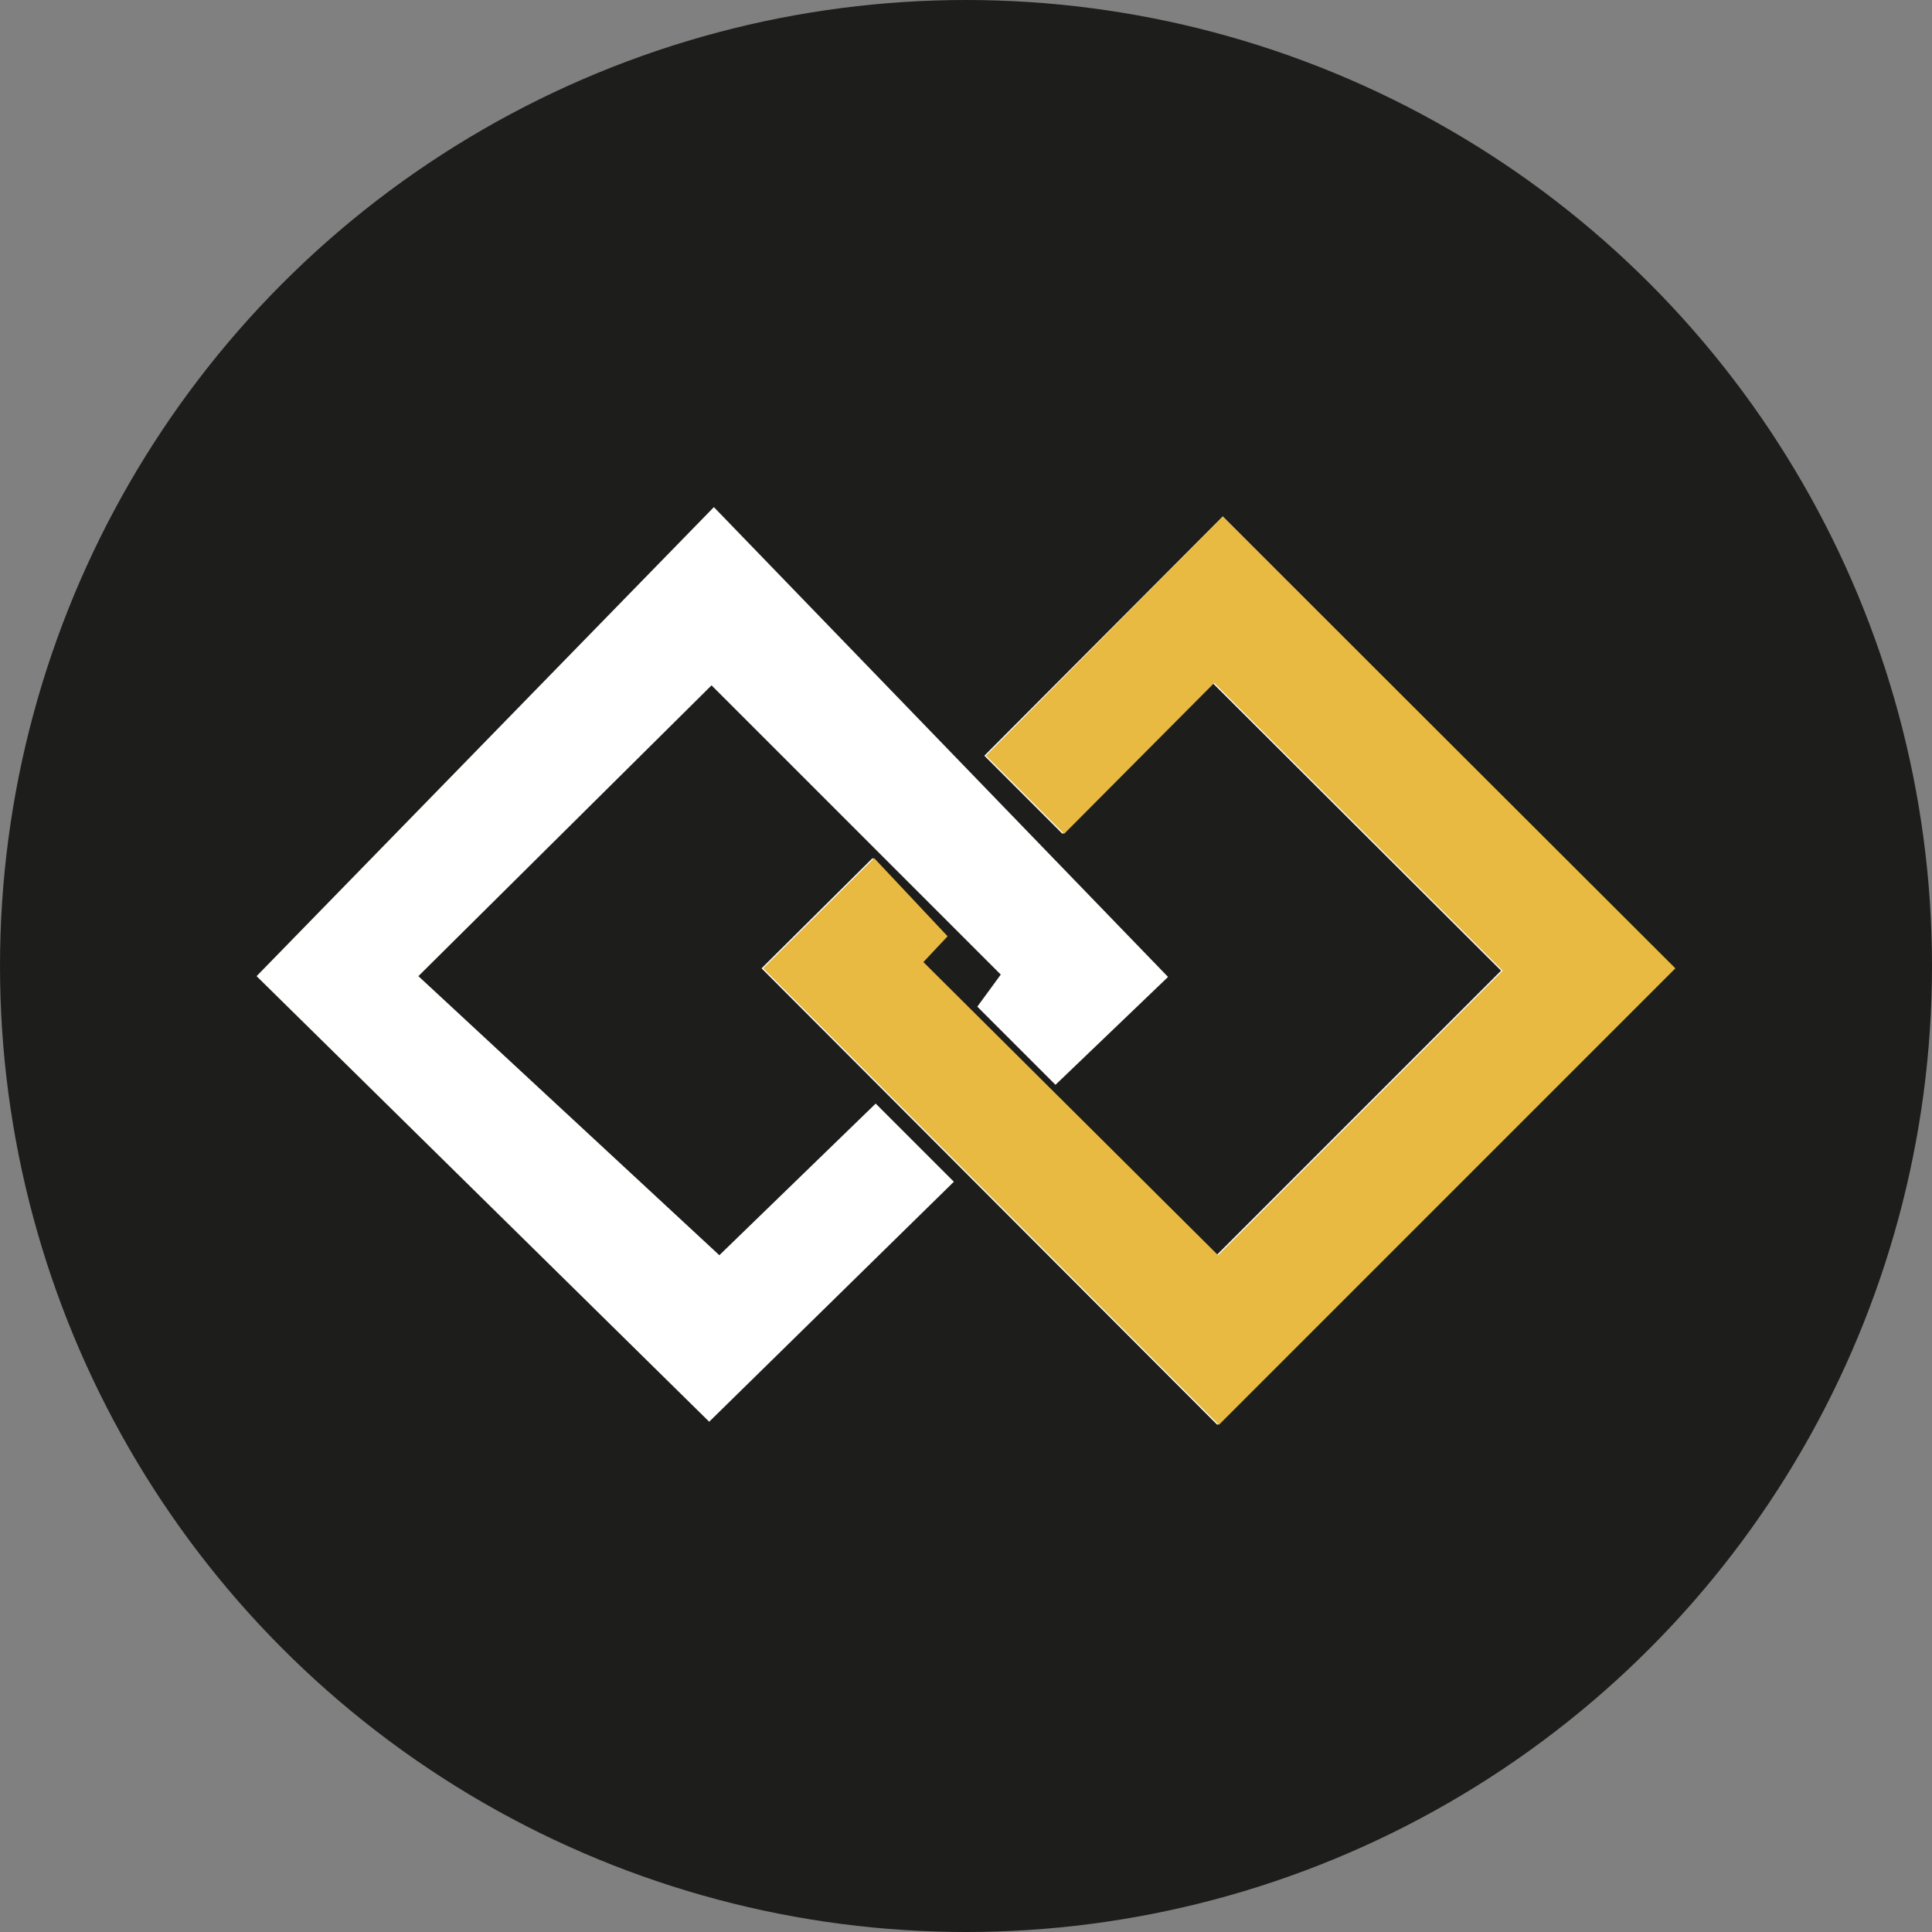
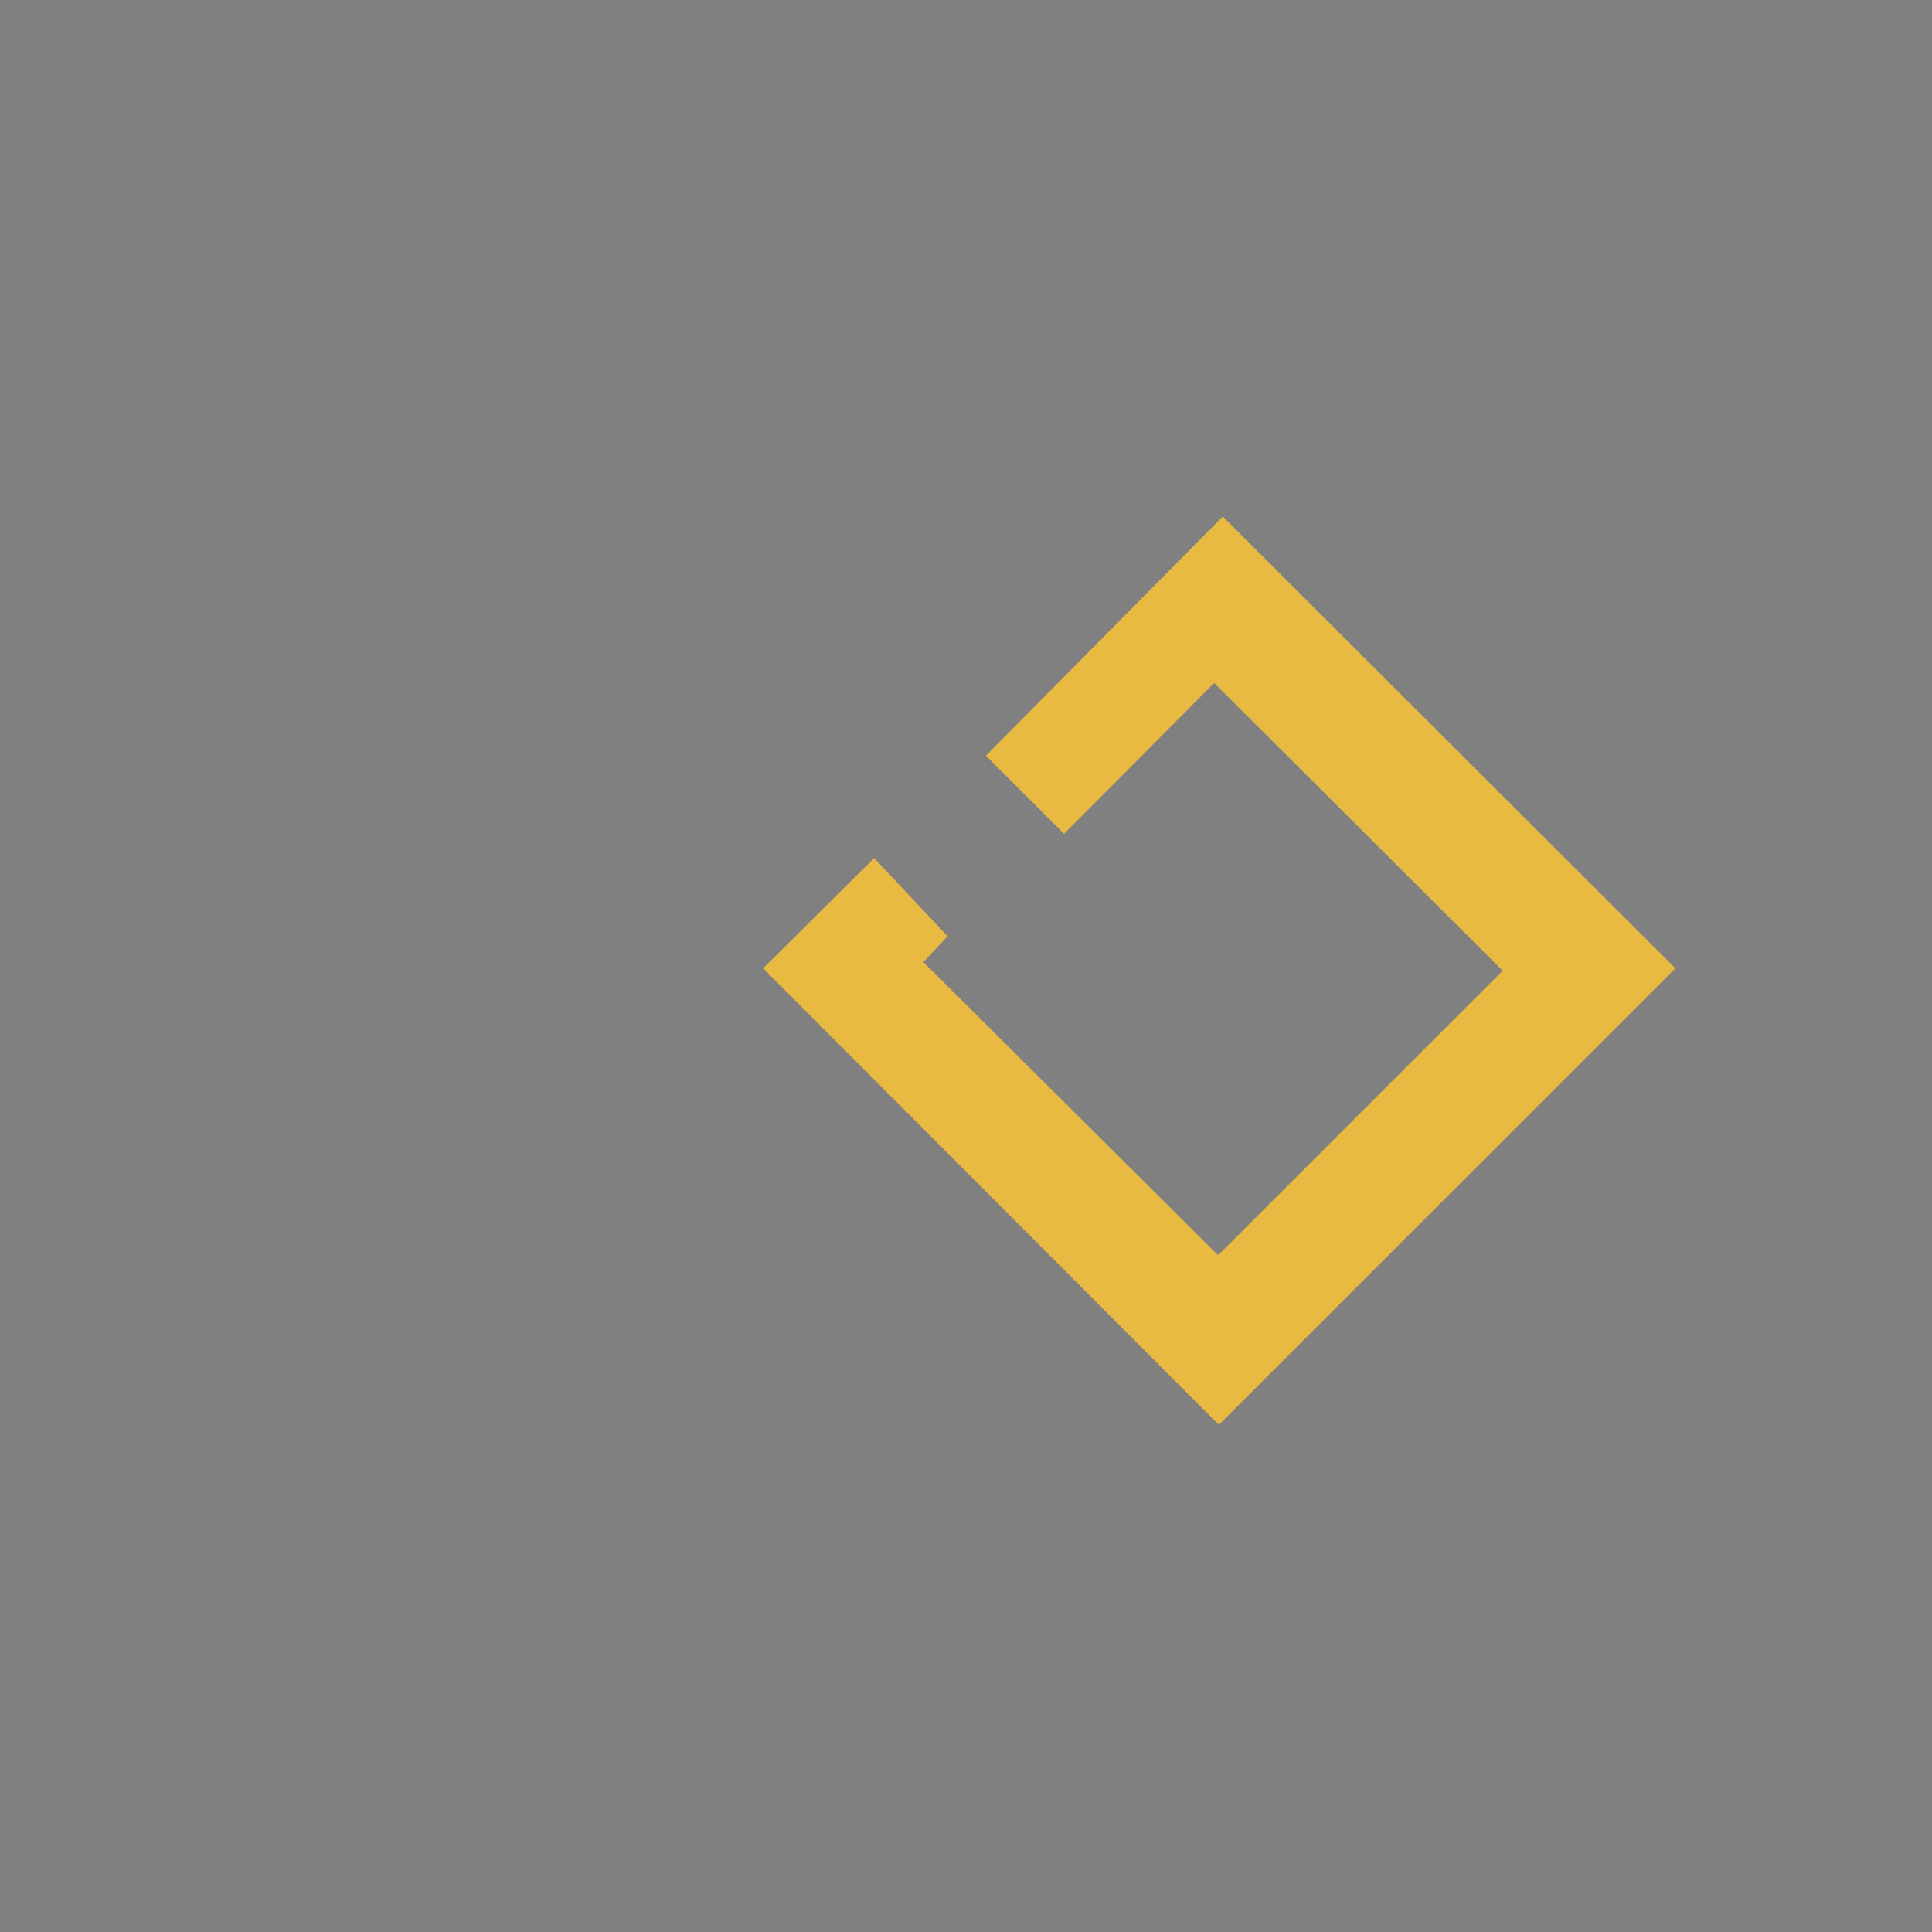
<svg xmlns="http://www.w3.org/2000/svg" xmlns:ns1="http://www.inkscape.org/namespaces/inkscape" xmlns:ns2="http://sodipodi.sourceforge.net/DTD/sodipodi-0.dtd" ns1:version="1.0 (4035a4f, 2020-05-01)" height="256" width="256" ns2:docname="Collateral-COLL-Token-Coin-Icon-256x256.svg" version="1.1" viewBox="0 0 256 256" data-name="Layer 1" id="a7adc699-3a6e-495d-bafc-9de3471076a3">
  <rect x="0" y="0" width="256" height="256" fill="#808080" stroke="none" />
  <ns2:namedview ns1:current-layer="a7adc699-3a6e-495d-bafc-9de3471076a3" ns1:cy="91.762289" ns1:cx="49.28595" ns1:zoom="1.6039731" showgrid="false" id="namedview1479" ns1:window-height="480" ns1:window-width="640" ns1:pageshadow="2" ns1:pageopacity="0" guidetolerance="10" gridtolerance="10" objecttolerance="10" borderopacity="1" bordercolor="#666666" pagecolor="#ffffff" />
  <defs id="defs1454">
    <style id="style1452">.b7b888fb-cd91-4bdc-b0cc-b06c49880ca6{fill:#1d1d1b;}.a63c8c49-6961-4431-ad68-18703d49f356{fill:#fff;}.fd8167a3-30e7-4558-a058-d22bc6a907e6{fill:#e9ba41;}</style>
  </defs>
  <title id="title1456">token</title>
  <g id="g2048">
-     <circle class="b7b888fb-cd91-4bdc-b0cc-b06c49880ca6" cx="128" cy="128" r="128" id="circle1471" style="stroke-width:5.356" />
    <g id="f7feec84-9743-4cff-aed6-52b19e8ea028" data-name="0QRCzL.tif" transform="matrix(10.358,0,0,10.358,-119.507,-119.351)">
-       <path class="a63c8c49-6961-4431-ad68-18703d49f356" d="m 368.94,211.12 -3.05,3.06 1,1 1.92,-1.93 3.69,3.68 -3.64,3.64 -3.77,-3.75 0.31,-0.33 -0.94,-1 -1.42,1.41 5.83,5.84 5.84,-5.84 z m -10.29,5.88 3.75,-3.72 3.7,3.7 -0.3,0.41 1,1 1.44,-1.38 -5.81,-6.01 -5.85,6 5.79,5.7 3.13,-3.07 -1,-1 -2,1.94 z" transform="translate(-341.76,-192.99)" id="path1473" />
      <path class="fd8167a3-30e7-4558-a058-d22bc6a907e6" d="m 368.94,211.12 5.79,5.78 -5.84,5.84 -5.83,-5.84 1.42,-1.41 0.94,1 -0.31,0.33 3.77,3.75 3.64,-3.64 -3.69,-3.68 -1.92,1.93 -1,-1 z" transform="translate(-341.76,-192.99)" id="path1475" />
    </g>
  </g>
</svg>